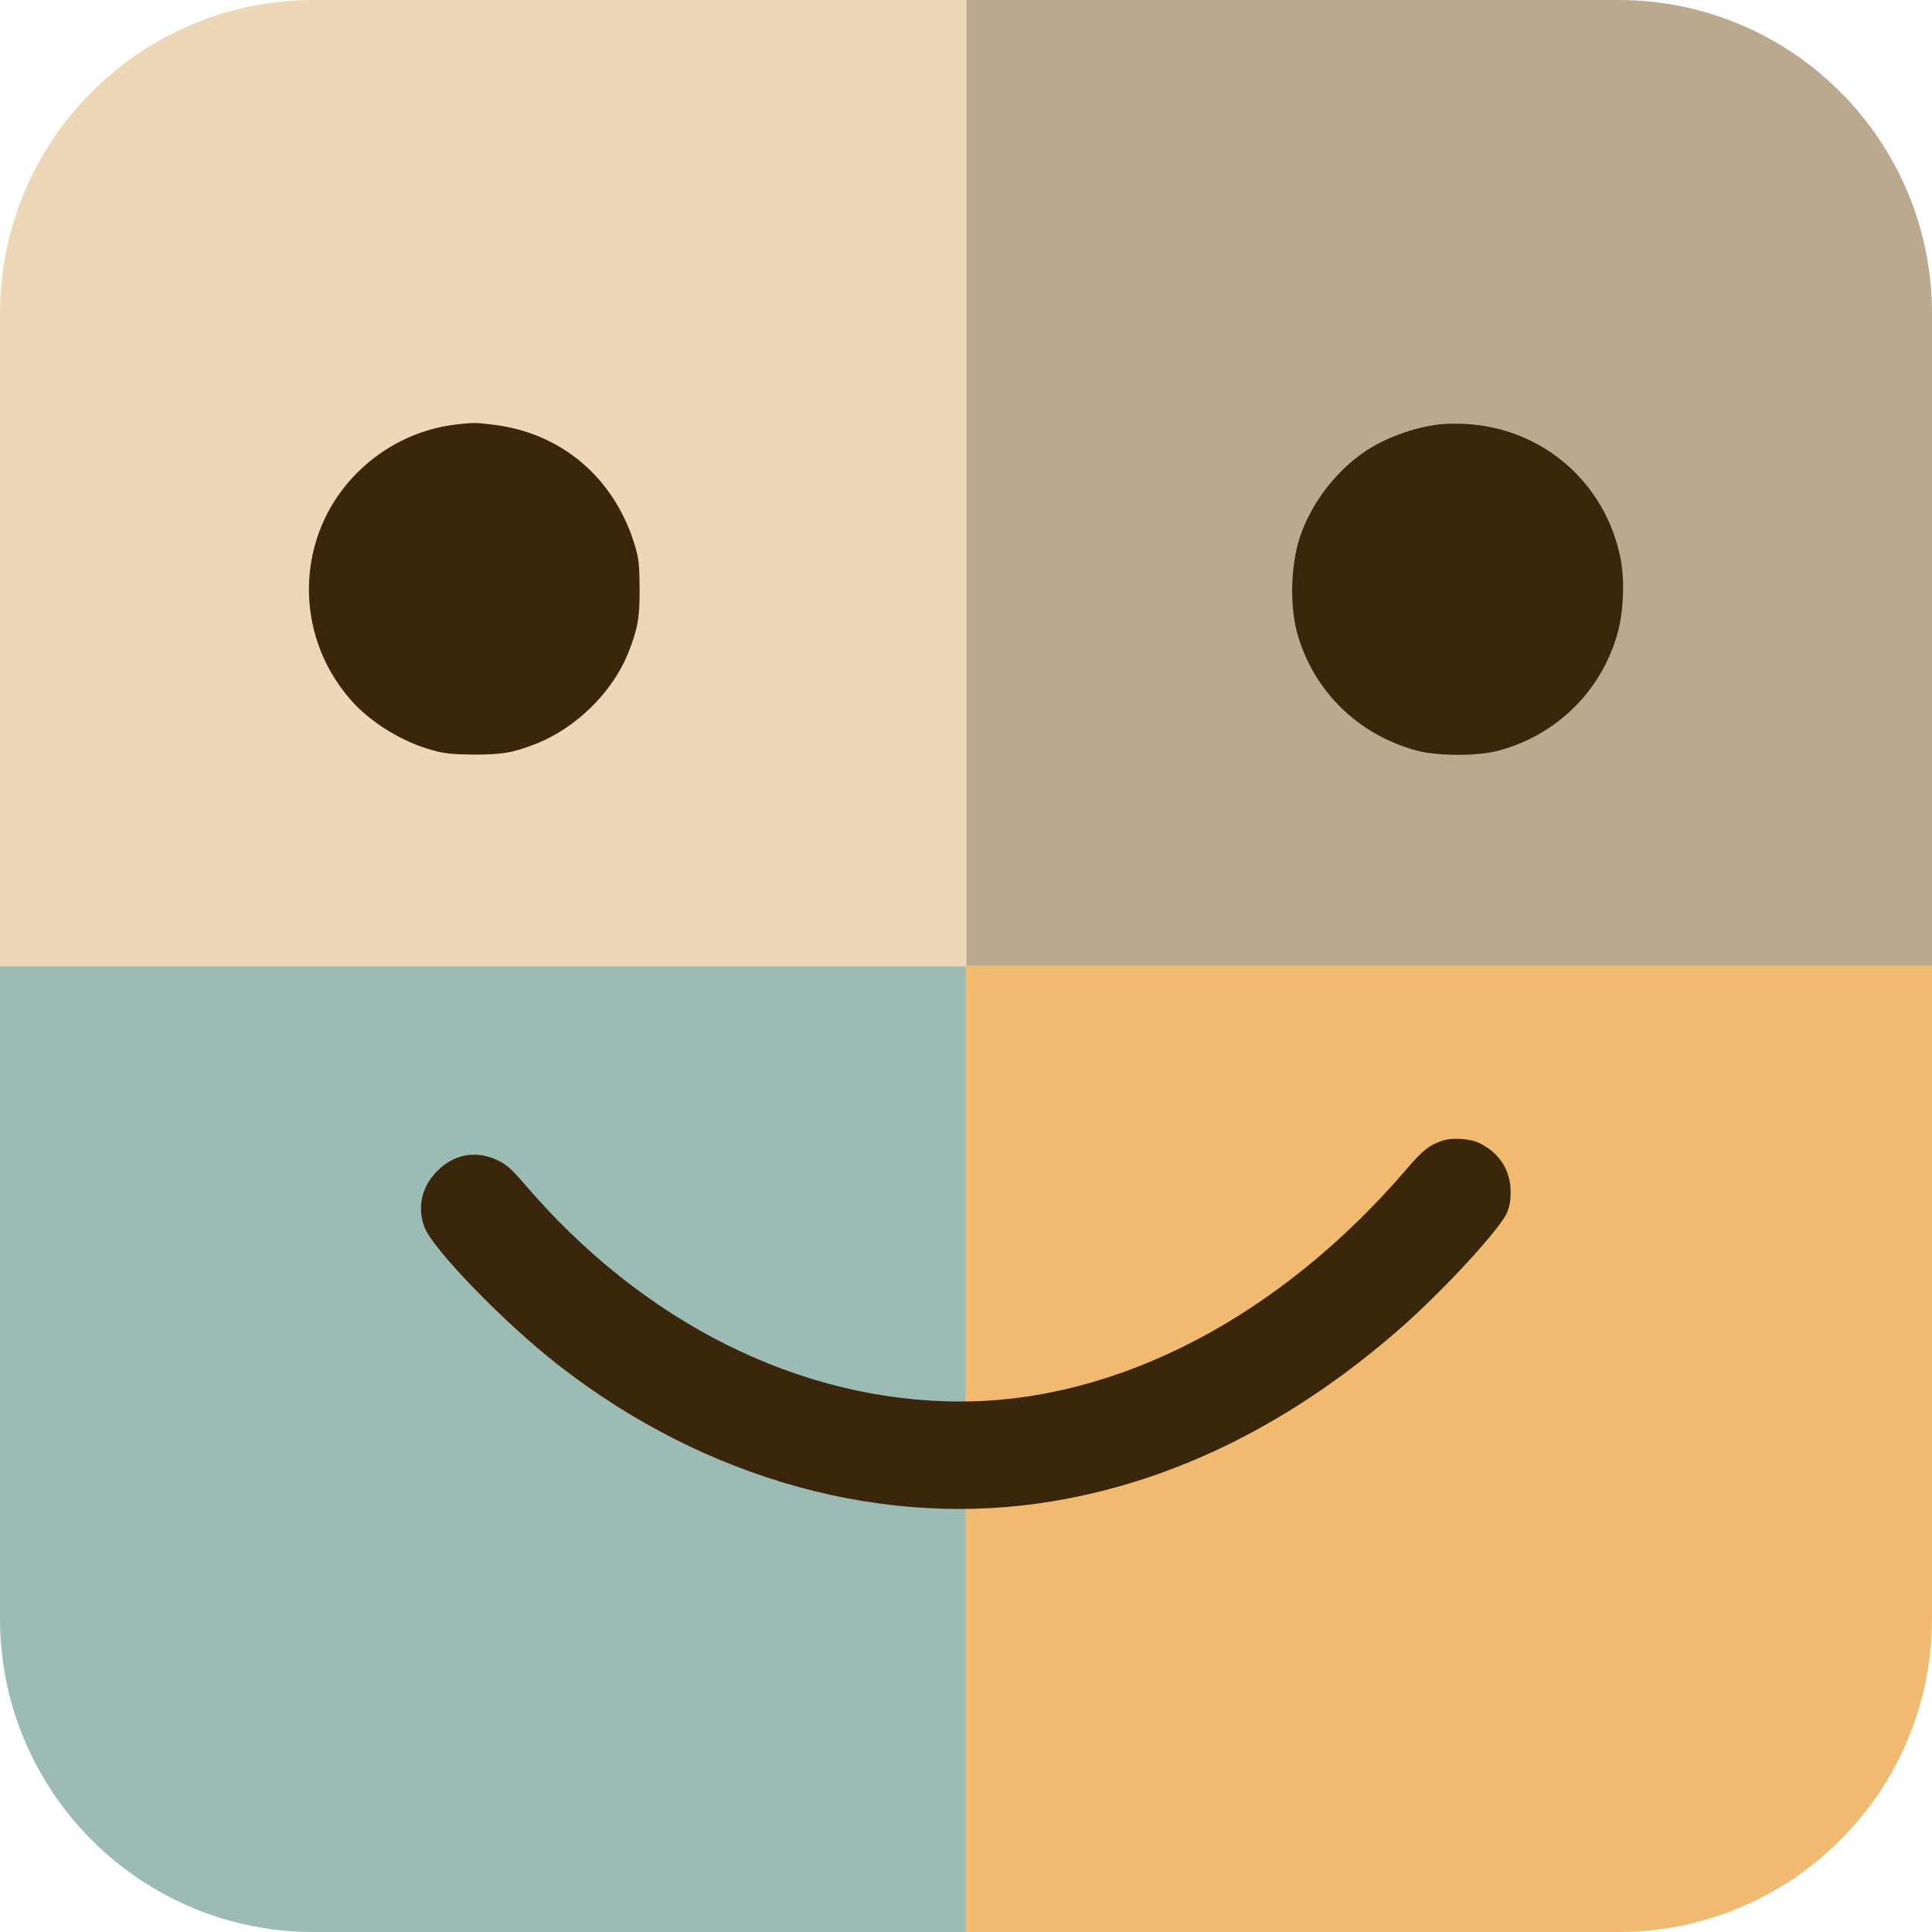
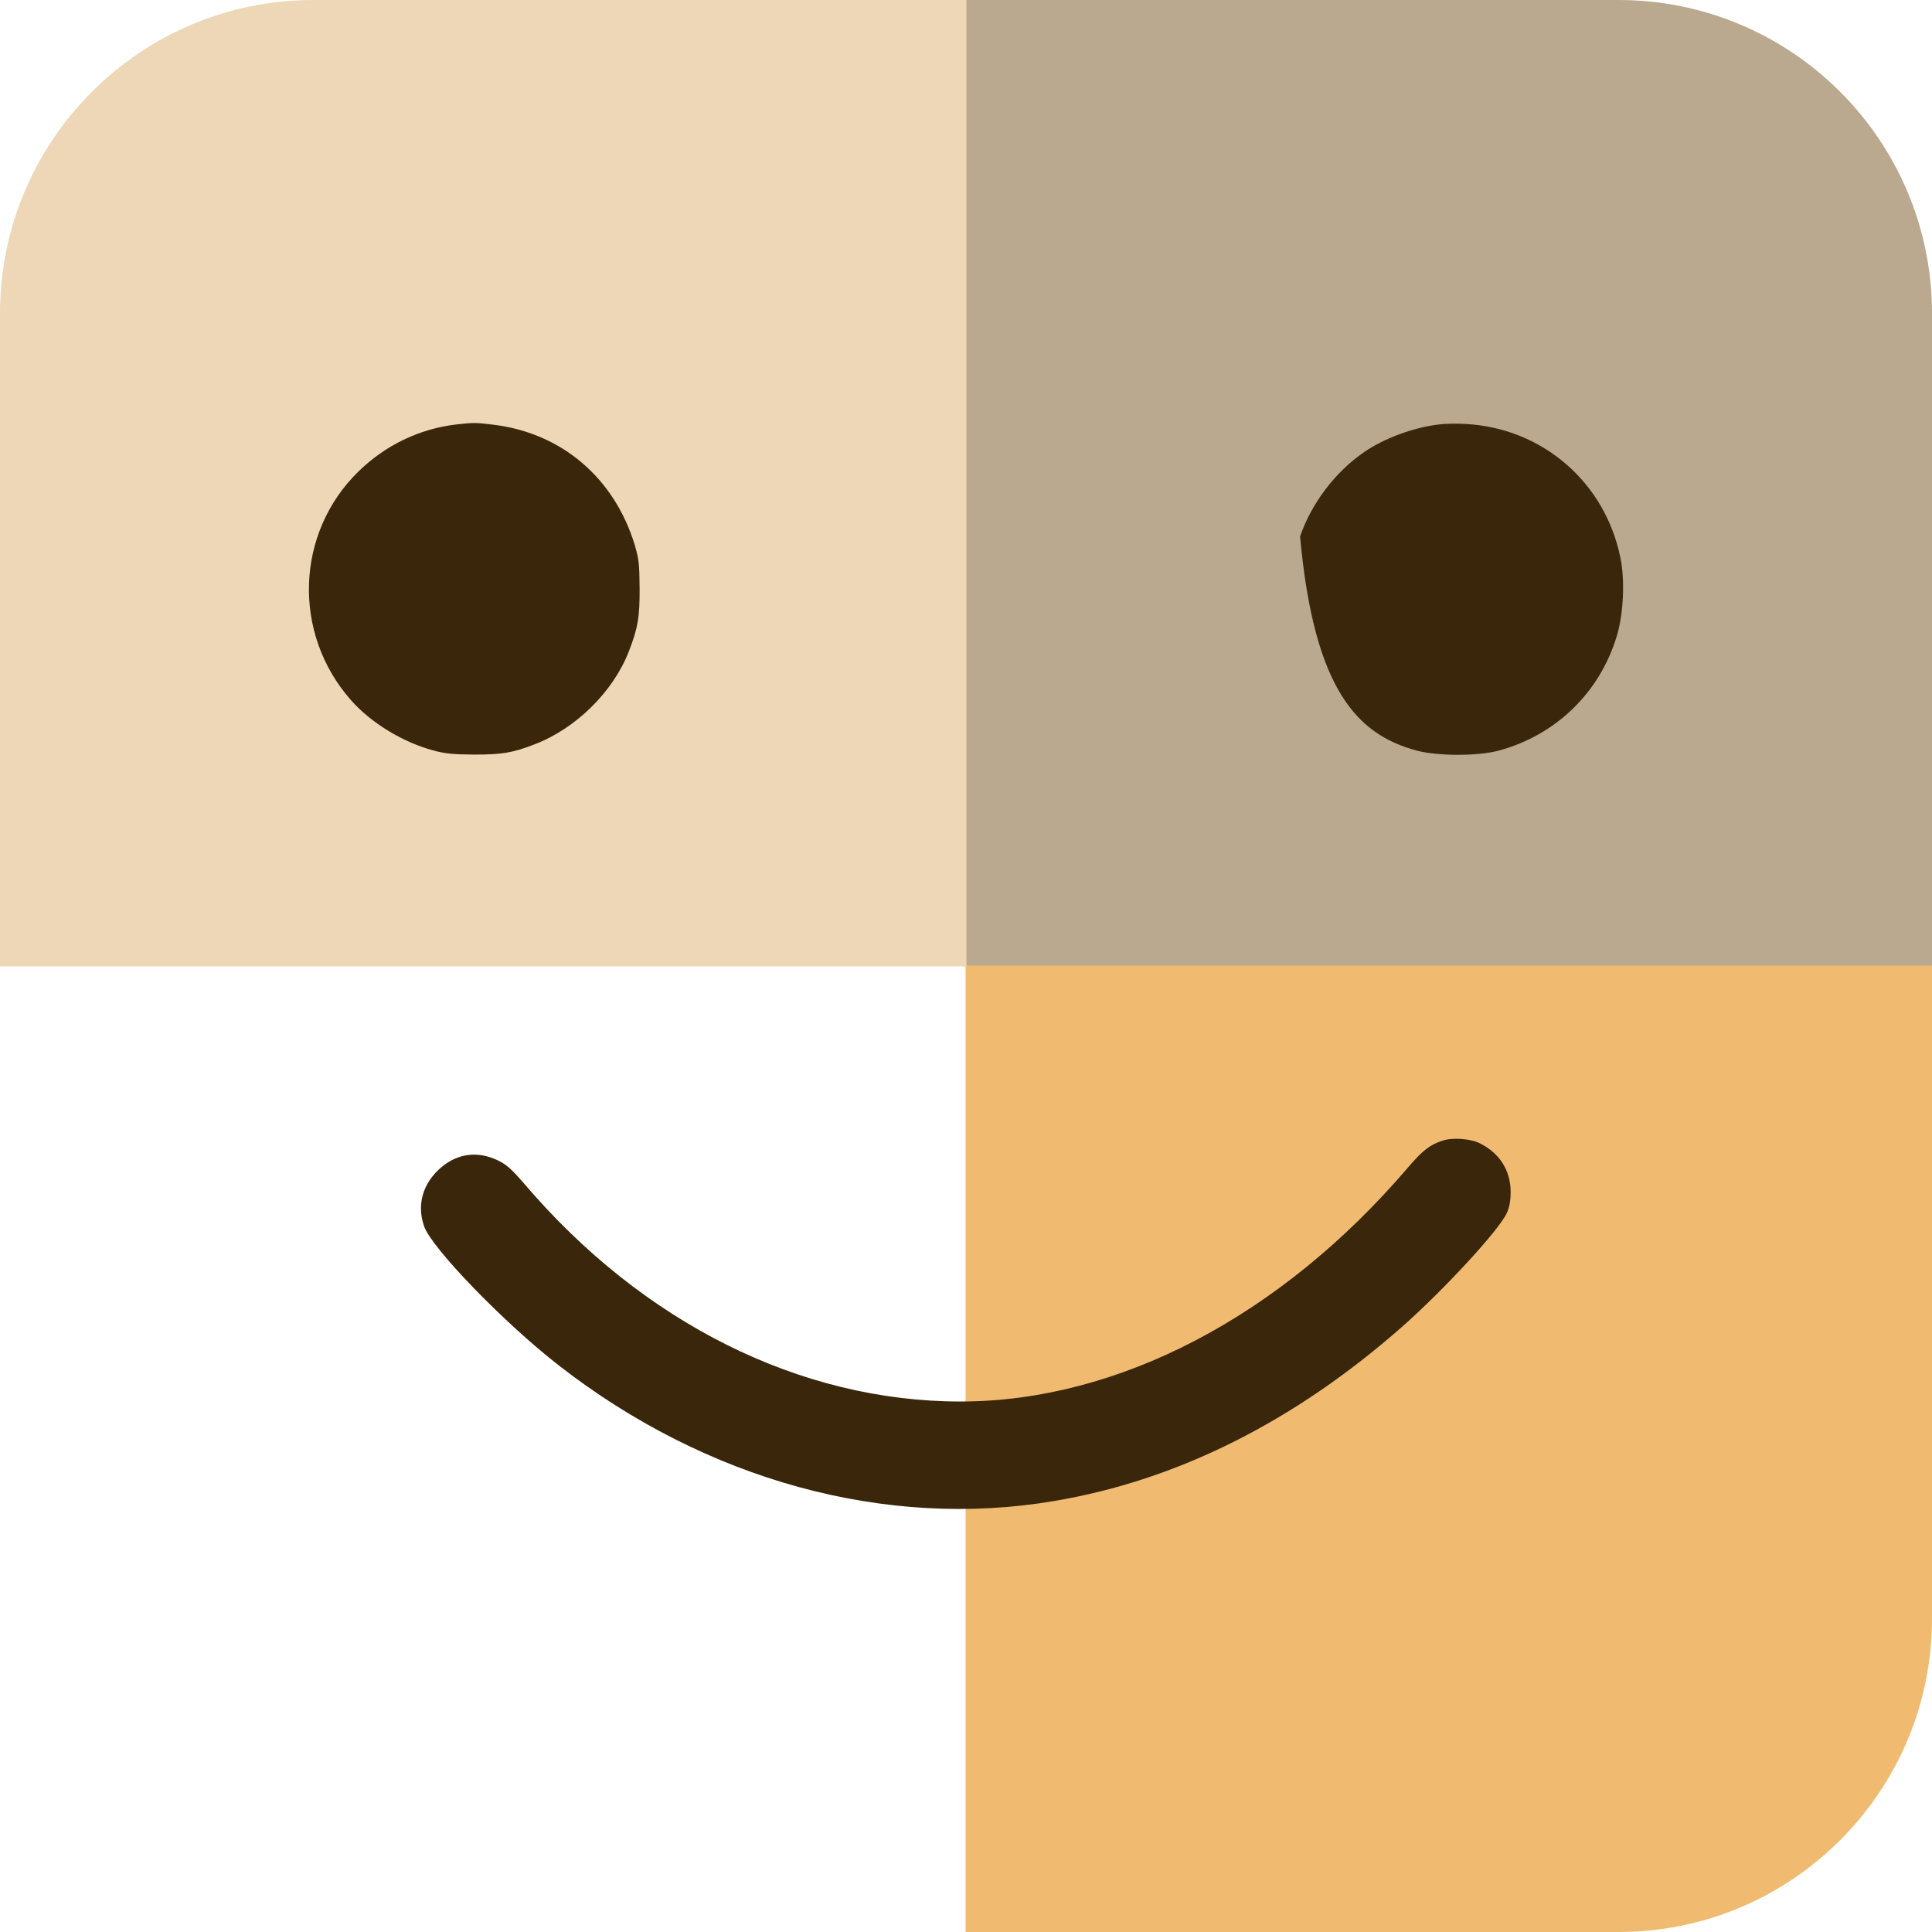
<svg xmlns="http://www.w3.org/2000/svg" xmlns:ns1="http://www.serif.com/" width="100%" height="100%" viewBox="0 0 1408 1408" version="1.1" xml:space="preserve" style="fill-rule:evenodd;clip-rule:evenodd;stroke-linejoin:round;stroke-miterlimit:2;">
  <rect id="Plan-de-travail1" ns1:id="Plan de travail1" x="0" y="0" width="1408" height="1408" style="fill:none;" />
  <clipPath id="_clip1">
    <rect id="Plan-de-travail11" ns1:id="Plan de travail1" x="0" y="0" width="1408" height="1408" />
  </clipPath>
  <g clip-path="url(#_clip1)">
    <g transform="matrix(6.07149e-17,-0.992,0.992,6.07149e-17,-2.27374e-13,1408)">
-       <path d="M710,0L230.34,0C103.127,0 0,103.127 0,230.34L0,710L710,710L710,0Z" style="fill:rgb(157,187,181);" />
-     </g>
+       </g>
    <g transform="matrix(6.07149e-17,0.992,-0.992,6.07149e-17,1408,-1.13687e-13)">
      <path d="M710,0L230.34,0C103.127,0 0,103.127 0,230.34L0,710L710,710L710,0Z" style="fill:rgb(186,168,143);" />
    </g>
    <g transform="matrix(-0.992,-1.2143e-16,1.2143e-16,-0.992,1408,1408)">
      <path d="M710,0L230.34,0C103.127,0 0,103.127 0,230.34L0,710L710,710L710,0Z" style="fill:rgb(240,187,113);" />
    </g>
    <g transform="matrix(0.992,-1.2326e-31,1.2326e-32,0.992,2.04636e-12,-2.27374e-13)">
      <path d="M710,0L230.34,0C103.127,0 0,103.127 0,230.34L0,710L710,710L710,0Z" style="fill:rgb(238,215,183);" />
    </g>
    <g id="path12" transform="matrix(1,0,0,1,-2.399,-17.281)">
-       <path d="M334.533,326.667C308,329.867 283.2,341.733 263.6,360.933C217.733,405.733 215.333,478.8 258,527.333C272.4,543.867 295.733,558.133 318,564.133C326.533,566.533 332.533,567.067 348,567.2C368.133,567.2 375.867,566 392,559.733C422,548.267 449.067,521.6 460.533,492.4C467.2,475.333 468.667,467.2 468.533,446C468.4,428.267 468,424.667 464.933,414.267C450,365.467 411.6,332.8 362,326.8C348.933,325.2 347.467,325.2 334.533,326.667ZM1050.67,326.667C1032.13,328.933 1011.07,336.8 996.667,346.667C975.467,361.2 958.133,384.133 949.867,408.267C942.933,428.8 942.133,459.6 948.133,480C960.133,521.333 992.4,552.8 1034.8,564.267C1050.13,568.4 1079.6,568.4 1094.8,564.267C1136.53,552.933 1168.53,521.733 1180.8,480.4C1185.6,464.4 1186.67,440 1183.33,423.867C1172.27,368.933 1126.67,329.333 1070.67,326.267C1064.4,325.867 1055.47,326 1050.67,326.667ZM1053.73,848.533C1044.4,851.6 1039.2,855.6 1028.27,868.4C935.6,976.8 817.067,1038.67 702.4,1038.67C585.467,1038.67 470.8,981.333 384.267,879.733C375.6,869.733 371.6,866 365.733,863.2C349.867,855.333 333.867,858 321.2,870.533C309.867,881.867 306.4,896.267 311.467,910.933C316.8,926.667 369.467,981.067 409.333,1012.13C517.067,1096.13 648,1132 770.533,1111.2C860.267,1096.13 945.467,1053.47 1024,984.4C1054.53,957.467 1094.8,913.867 1100.53,901.333C1102.4,897.2 1103.33,892.533 1103.33,886C1103.33,870.533 1095.47,857.867 1081.2,850.667C1074.4,847.067 1061.07,846.133 1053.73,848.533Z" style="fill:rgb(58,38,11);fill-rule:nonzero;" />
+       <path d="M334.533,326.667C308,329.867 283.2,341.733 263.6,360.933C217.733,405.733 215.333,478.8 258,527.333C272.4,543.867 295.733,558.133 318,564.133C326.533,566.533 332.533,567.067 348,567.2C368.133,567.2 375.867,566 392,559.733C422,548.267 449.067,521.6 460.533,492.4C467.2,475.333 468.667,467.2 468.533,446C468.4,428.267 468,424.667 464.933,414.267C450,365.467 411.6,332.8 362,326.8C348.933,325.2 347.467,325.2 334.533,326.667ZM1050.67,326.667C1032.13,328.933 1011.07,336.8 996.667,346.667C975.467,361.2 958.133,384.133 949.867,408.267C960.133,521.333 992.4,552.8 1034.8,564.267C1050.13,568.4 1079.6,568.4 1094.8,564.267C1136.53,552.933 1168.53,521.733 1180.8,480.4C1185.6,464.4 1186.67,440 1183.33,423.867C1172.27,368.933 1126.67,329.333 1070.67,326.267C1064.4,325.867 1055.47,326 1050.67,326.667ZM1053.73,848.533C1044.4,851.6 1039.2,855.6 1028.27,868.4C935.6,976.8 817.067,1038.67 702.4,1038.67C585.467,1038.67 470.8,981.333 384.267,879.733C375.6,869.733 371.6,866 365.733,863.2C349.867,855.333 333.867,858 321.2,870.533C309.867,881.867 306.4,896.267 311.467,910.933C316.8,926.667 369.467,981.067 409.333,1012.13C517.067,1096.13 648,1132 770.533,1111.2C860.267,1096.13 945.467,1053.47 1024,984.4C1054.53,957.467 1094.8,913.867 1100.53,901.333C1102.4,897.2 1103.33,892.533 1103.33,886C1103.33,870.533 1095.47,857.867 1081.2,850.667C1074.4,847.067 1061.07,846.133 1053.73,848.533Z" style="fill:rgb(58,38,11);fill-rule:nonzero;" />
    </g>
  </g>
</svg>